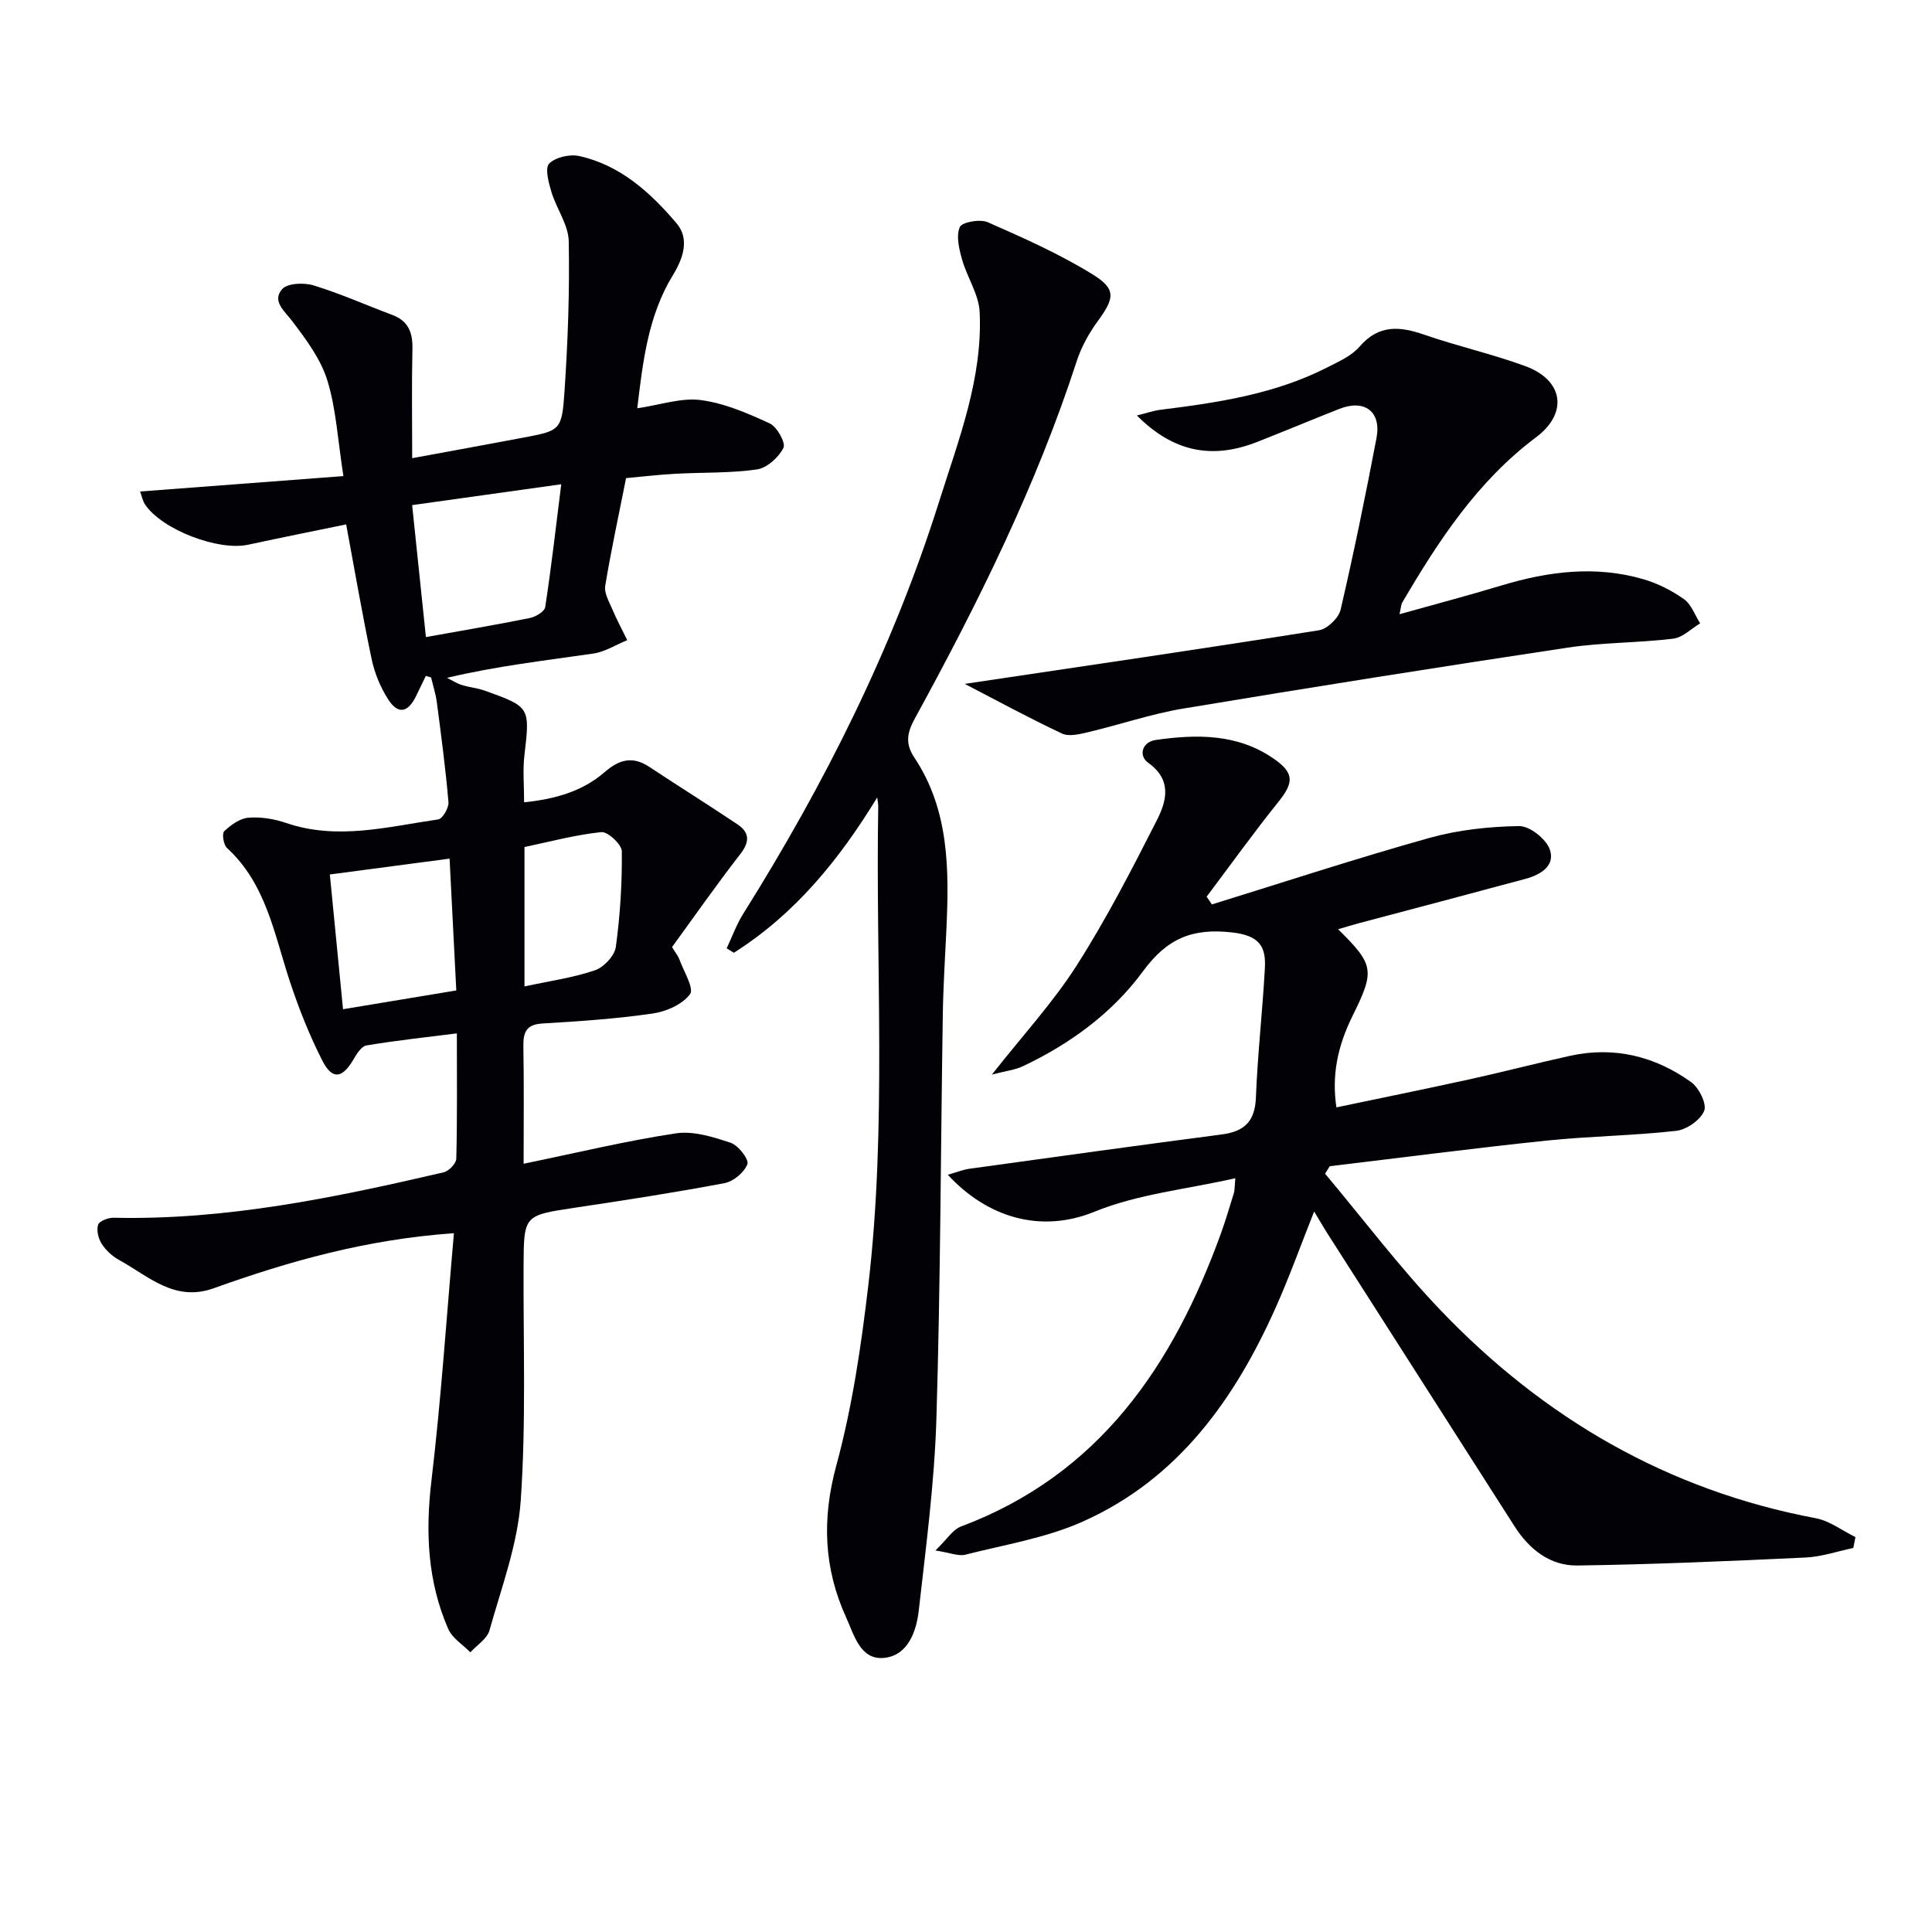
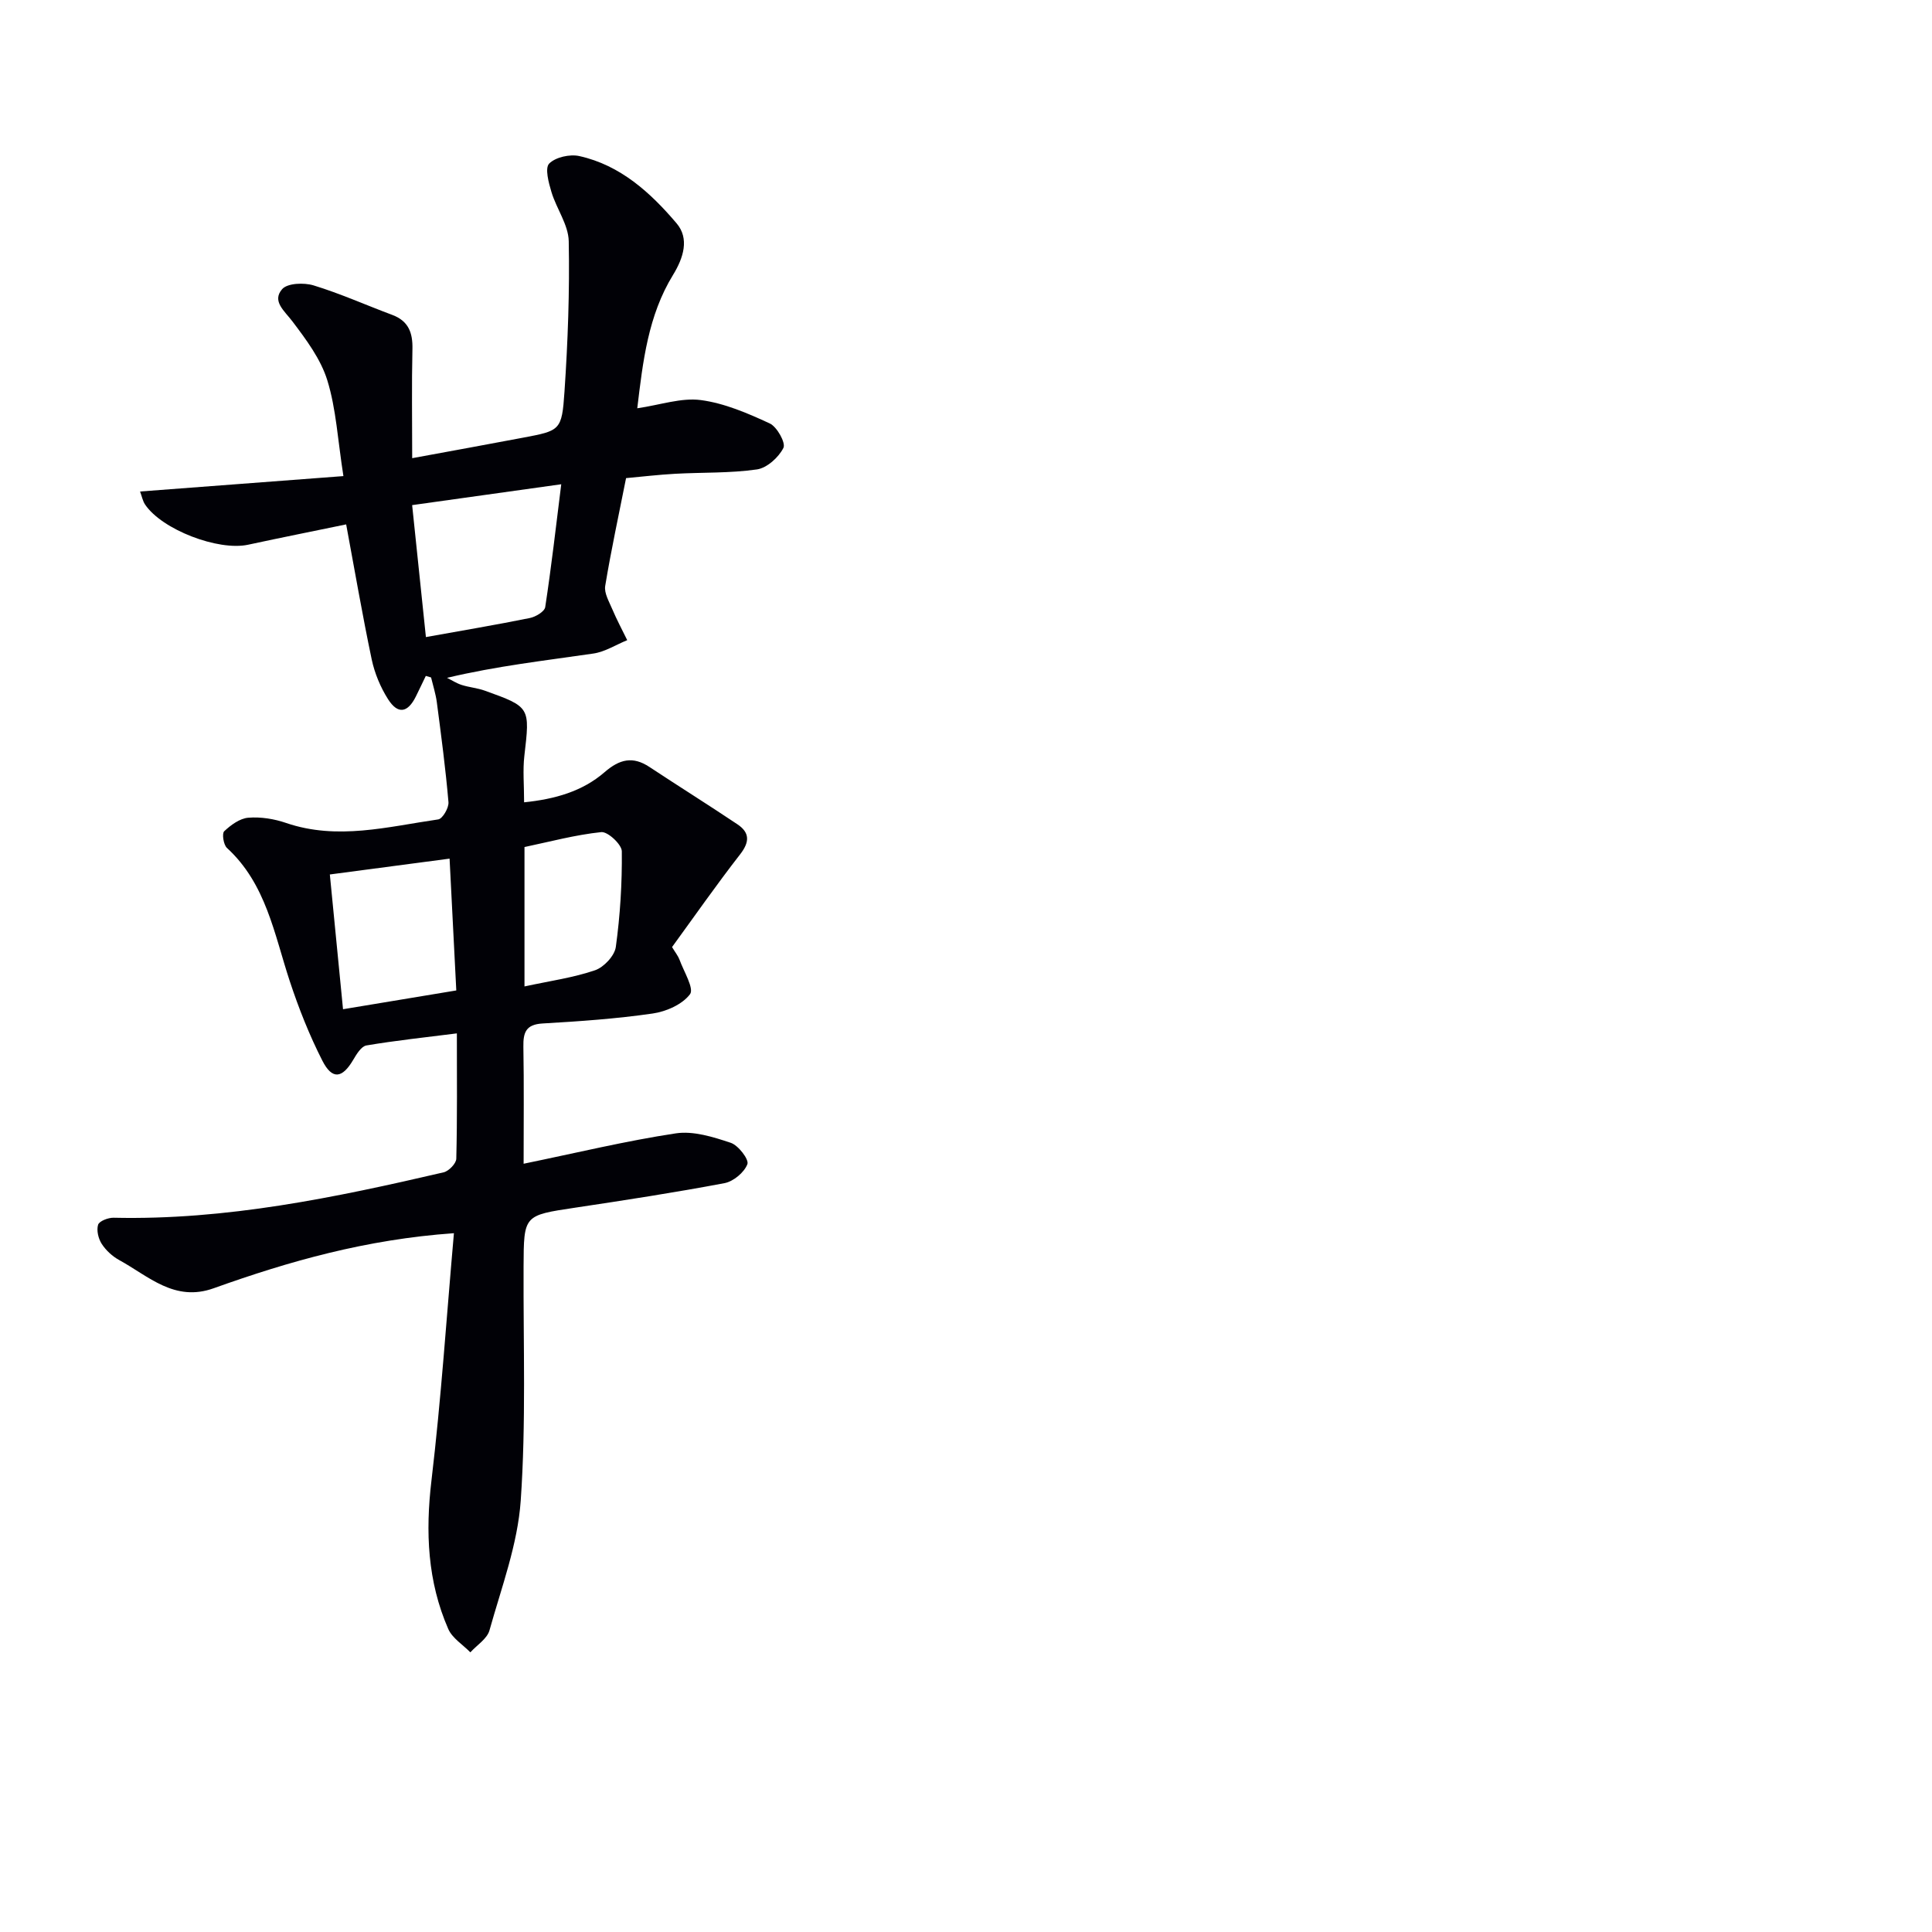
<svg xmlns="http://www.w3.org/2000/svg" enable-background="new 0 0 400 400" viewBox="0 0 400 400">
  <path d="m88.16 139.94c-.69 1.42-1.36 2.85-2.06 4.26-1.69 3.4-3.72 3.76-5.76.56-1.57-2.47-2.77-5.36-3.38-8.22-1.94-9.22-3.53-18.52-5.29-27.97-6.47 1.34-13.4 2.72-20.31 4.21-6.18 1.33-17.81-3.11-21.32-8.32-.51-.76-.68-1.75-1.04-2.7 14.1-1.07 27.88-2.11 42.1-3.19-1.18-7.5-1.5-13.9-3.33-19.82-1.36-4.41-4.37-8.43-7.22-12.2-1.66-2.2-4.3-4.19-2.14-6.68 1.09-1.26 4.53-1.39 6.52-.78 5.53 1.69 10.85 4.08 16.29 6.11 3.36 1.26 4.25 3.69 4.17 7.07-.17 7.31-.05 14.62-.05 22.59 7.83-1.44 15.38-2.81 22.93-4.24 7.7-1.46 8.06-1.46 8.6-9.53.7-10.36 1.08-20.77.88-31.15-.07-3.41-2.54-6.73-3.58-10.19-.58-1.92-1.39-4.94-.47-5.88 1.31-1.33 4.28-1.99 6.23-1.56 8.51 1.88 14.76 7.58 20.16 13.94 2.66 3.14 1.44 7.1-.74 10.66-5.17 8.42-6.25 17.92-7.41 27.62 4.79-.7 9.11-2.23 13.15-1.7 4.91.65 9.73 2.73 14.28 4.84 1.51.7 3.35 4.04 2.83 5.06-.99 1.97-3.41 4.16-5.49 4.46-5.57.8-11.27.59-16.91.9-3.45.19-6.89.6-10.18.9-1.53 7.71-3.11 14.99-4.32 22.33-.24 1.48.81 3.24 1.46 4.79.93 2.19 2.05 4.29 3.1 6.43-2.34.95-4.6 2.42-7.02 2.77-9.98 1.46-20.01 2.58-30.29 5.03 1.01.5 1.97 1.13 3.03 1.47 1.57.5 3.27.63 4.81 1.19 9.44 3.39 9.34 3.41 8.17 13.52-.34 2.94-.05 5.95-.05 9.59 6.37-.65 12.07-2.26 16.65-6.23 3.13-2.71 5.85-3.37 9.31-1.08 6.04 3.99 12.18 7.83 18.2 11.86 2.58 1.72 2.56 3.66.56 6.23-4.89 6.28-9.45 12.82-14.09 19.19.72 1.19 1.26 1.85 1.54 2.6.88 2.44 3.07 5.97 2.18 7.16-1.59 2.12-4.94 3.6-7.75 4-7.54 1.09-15.17 1.62-22.78 2.06-3.44.2-4.02 1.85-3.97 4.81.14 7.91.05 15.83.05 24.23 11.09-2.28 21.23-4.74 31.51-6.29 3.63-.55 7.73.74 11.36 1.95 1.58.52 3.82 3.45 3.46 4.42-.64 1.71-2.89 3.59-4.75 3.94-10.26 1.94-20.6 3.53-30.93 5.08-10.64 1.6-10.61 1.52-10.66 12.19-.07 16.16.53 32.37-.59 48.46-.63 9.07-3.99 17.98-6.47 26.86-.49 1.75-2.6 3.05-3.96 4.55-1.56-1.6-3.73-2.92-4.57-4.83-4.3-9.84-4.75-20.08-3.48-30.75 2.01-16.94 3.13-33.98 4.65-51.2-18.18 1.28-34.1 5.8-49.74 11.4-8.11 2.91-13.48-2.51-19.55-5.83-1.42-.78-2.76-2.01-3.63-3.36-.7-1.08-1.11-2.8-.75-3.96.24-.76 2.08-1.47 3.19-1.45 23.29.53 45.85-4.17 68.34-9.4 1.08-.25 2.61-1.83 2.63-2.82.21-8.46.12-16.93.12-25.95-6.64.84-12.72 1.48-18.73 2.5-1.07.18-2.06 1.84-2.75 3.01-2.26 3.82-4.33 4.14-6.37.14-2.69-5.28-4.9-10.86-6.76-16.5-3.21-9.73-4.88-20.11-13-27.55-.71-.66-1.06-2.98-.56-3.45 1.37-1.29 3.23-2.66 4.99-2.8 2.58-.21 5.37.24 7.84 1.09 10.61 3.62 21.04.77 31.48-.74.9-.13 2.22-2.4 2.12-3.57-.59-6.92-1.51-13.81-2.41-20.69-.23-1.73-.78-3.42-1.19-5.13-.38-.11-.74-.22-1.09-.32zm.02-8.04c7.6-1.37 14.59-2.54 21.53-3.95 1.2-.24 3.03-1.34 3.17-2.25 1.27-8.3 2.22-16.64 3.32-25.44-10.75 1.5-20.69 2.9-30.87 4.32.96 9.14 1.85 17.68 2.85 27.32zm6.29 73.16c-.46-9.08-.93-18.23-1.39-27.29-8.83 1.17-16.78 2.22-24.79 3.28.9 9.16 1.79 18.3 2.73 27.9 7.73-1.28 15.17-2.51 23.45-3.89zm14.12-29.69v28.86c5.33-1.15 10.12-1.81 14.61-3.35 1.83-.63 4.05-3 4.3-4.83.9-6.54 1.31-13.2 1.24-19.8-.01-1.41-2.91-4.11-4.25-3.97-5.38.56-10.66 1.99-15.9 3.09z" fill="#010106" />
-   <path d="m250.91 187.25c15-4.64 29.93-9.54 45.04-13.77 5.97-1.67 12.35-2.35 18.55-2.45 2.18-.03 5.54 2.6 6.34 4.77 1.26 3.4-1.84 5.3-4.97 6.15-11.52 3.11-23.06 6.14-34.6 9.21-1.36.36-2.71.79-4.23 1.23 7.46 7.35 7.64 8.54 3.01 17.9-3.19 6.45-4.34 12.45-3.36 18.98 9.22-1.93 18.41-3.8 27.58-5.81 6.96-1.53 13.86-3.34 20.82-4.87 9.13-2 17.55.1 25.02 5.43 1.63 1.16 3.31 4.53 2.72 5.97-.78 1.91-3.64 3.9-5.81 4.14-8.91 1.01-17.91 1.09-26.83 2.02-14.98 1.56-29.92 3.52-44.88 5.3-.32.52-.65 1.03-.97 1.55 7.96 9.47 15.43 19.41 23.96 28.32 21.35 22.31 46.97 37.24 77.63 43.01 2.88.54 5.49 2.57 8.22 3.91-.15.75-.29 1.5-.44 2.25-3.31.69-6.59 1.83-9.92 1.98-15.73.74-31.47 1.43-47.21 1.65-5.64.08-9.96-3.34-13.01-8.11-12.89-20.17-25.78-40.34-38.66-60.51-.88-1.37-1.69-2.79-2.83-4.68-2.74 6.9-5.06 13.37-7.84 19.63-8.52 19.18-20.29 35.75-40.07 44.58-7.61 3.4-16.15 4.78-24.32 6.85-1.42.36-3.12-.4-6.18-.87 2.38-2.29 3.57-4.32 5.29-4.96 28.62-10.74 43.87-33.28 53.78-60.57 1.02-2.81 1.85-5.68 2.74-8.53.14-.46.1-.97.28-3.01-10.1 2.29-20.19 3.27-29.18 6.94-11.08 4.52-22.15 1.23-30.35-7.66 1.78-.5 3.13-1.06 4.53-1.25 17.4-2.41 34.81-4.82 52.23-7.1 4.64-.61 6.84-2.7 7.03-7.62.35-8.95 1.37-17.86 1.86-26.81.25-4.46-1.13-6.73-6.7-7.38-8.3-.96-13.52 1.2-18.54 8.04-6.32 8.61-15.05 15.01-24.84 19.64-1.66.79-3.6.99-6.44 1.74 6.4-8.13 12.63-14.89 17.51-22.52 6.15-9.63 11.42-19.86 16.61-30.07 2-3.93 3.3-8.35-1.75-11.96-2.09-1.5-1.25-4.33 1.56-4.73 8.52-1.21 16.99-1.32 24.51 3.94 4.15 2.9 4.09 4.88.9 8.85-5.14 6.4-9.94 13.09-14.88 19.66.39.55.74 1.08 1.09 1.6z" fill="#010106" />
-   <path d="m181.62 165.1c-7.9 12.94-17.05 24.17-29.69 32.16-.49-.31-.99-.61-1.48-.92 1.13-2.39 2.03-4.92 3.42-7.14 16.85-26.87 31.01-55.03 40.56-85.34 4.03-12.78 9.04-25.5 8.4-39.23-.17-3.68-2.61-7.22-3.65-10.92-.61-2.17-1.26-4.87-.46-6.7.46-1.04 4.2-1.7 5.79-1 7.4 3.26 14.86 6.57 21.71 10.8 4.96 3.07 4.51 4.95 1.06 9.68-1.83 2.51-3.42 5.37-4.37 8.32-8.41 25.89-20.47 50.12-33.48 73.91-1.57 2.88-2.11 5.15-.13 8.12 7.25 10.88 7.21 23.23 6.64 35.63-.27 5.81-.65 11.62-.74 17.44-.44 27.96-.48 55.94-1.33 83.89-.41 13.24-2.16 26.45-3.65 39.64-.49 4.33-2.23 9.25-7.08 9.8-5.02.56-6.29-4.71-7.95-8.35-4.64-10.19-5.05-20.4-2.04-31.47 3.29-12.11 5.14-24.69 6.61-37.19 3.88-33.01 1.5-66.2 2.07-99.31-.01-.59-.14-1.2-.21-1.82z" fill="#010106" />
-   <path d="m199.74 141.59c25.16-3.75 49.28-7.27 73.35-11.1 1.72-.27 4.07-2.54 4.47-4.27 2.74-11.78 5.17-23.65 7.43-35.53 1.04-5.48-2.46-8.09-7.68-6.04-5.69 2.24-11.34 4.62-17.04 6.85-9.04 3.55-17.15 2.31-24.89-5.48 2.05-.5 3.45-1 4.89-1.18 11.89-1.48 23.7-3.24 34.54-8.78 2.35-1.2 5.01-2.36 6.67-4.29 3.99-4.63 8.34-4.23 13.44-2.46 6.88 2.38 14.04 3.98 20.87 6.49 7.93 2.91 8.92 9.72 2.24 14.73-12.15 9.1-20.21 21.43-27.72 34.24-.24.41-.23.95-.56 2.4 7.37-2.07 14.29-3.89 21.14-5.96 9.7-2.93 19.47-4.16 29.35-1.29 2.97.86 5.88 2.34 8.4 4.12 1.54 1.09 2.27 3.31 3.36 5.02-1.85 1.1-3.61 2.93-5.57 3.17-7.25.88-14.62.77-21.83 1.85-26.57 4-53.11 8.21-79.62 12.62-6.67 1.11-13.14 3.34-19.74 4.9-1.74.41-3.93.95-5.37.27-6.77-3.18-13.37-6.77-20.13-10.28z" fill="#010106" />
+   <path d="m181.62 165.1z" fill="#010106" />
</svg>